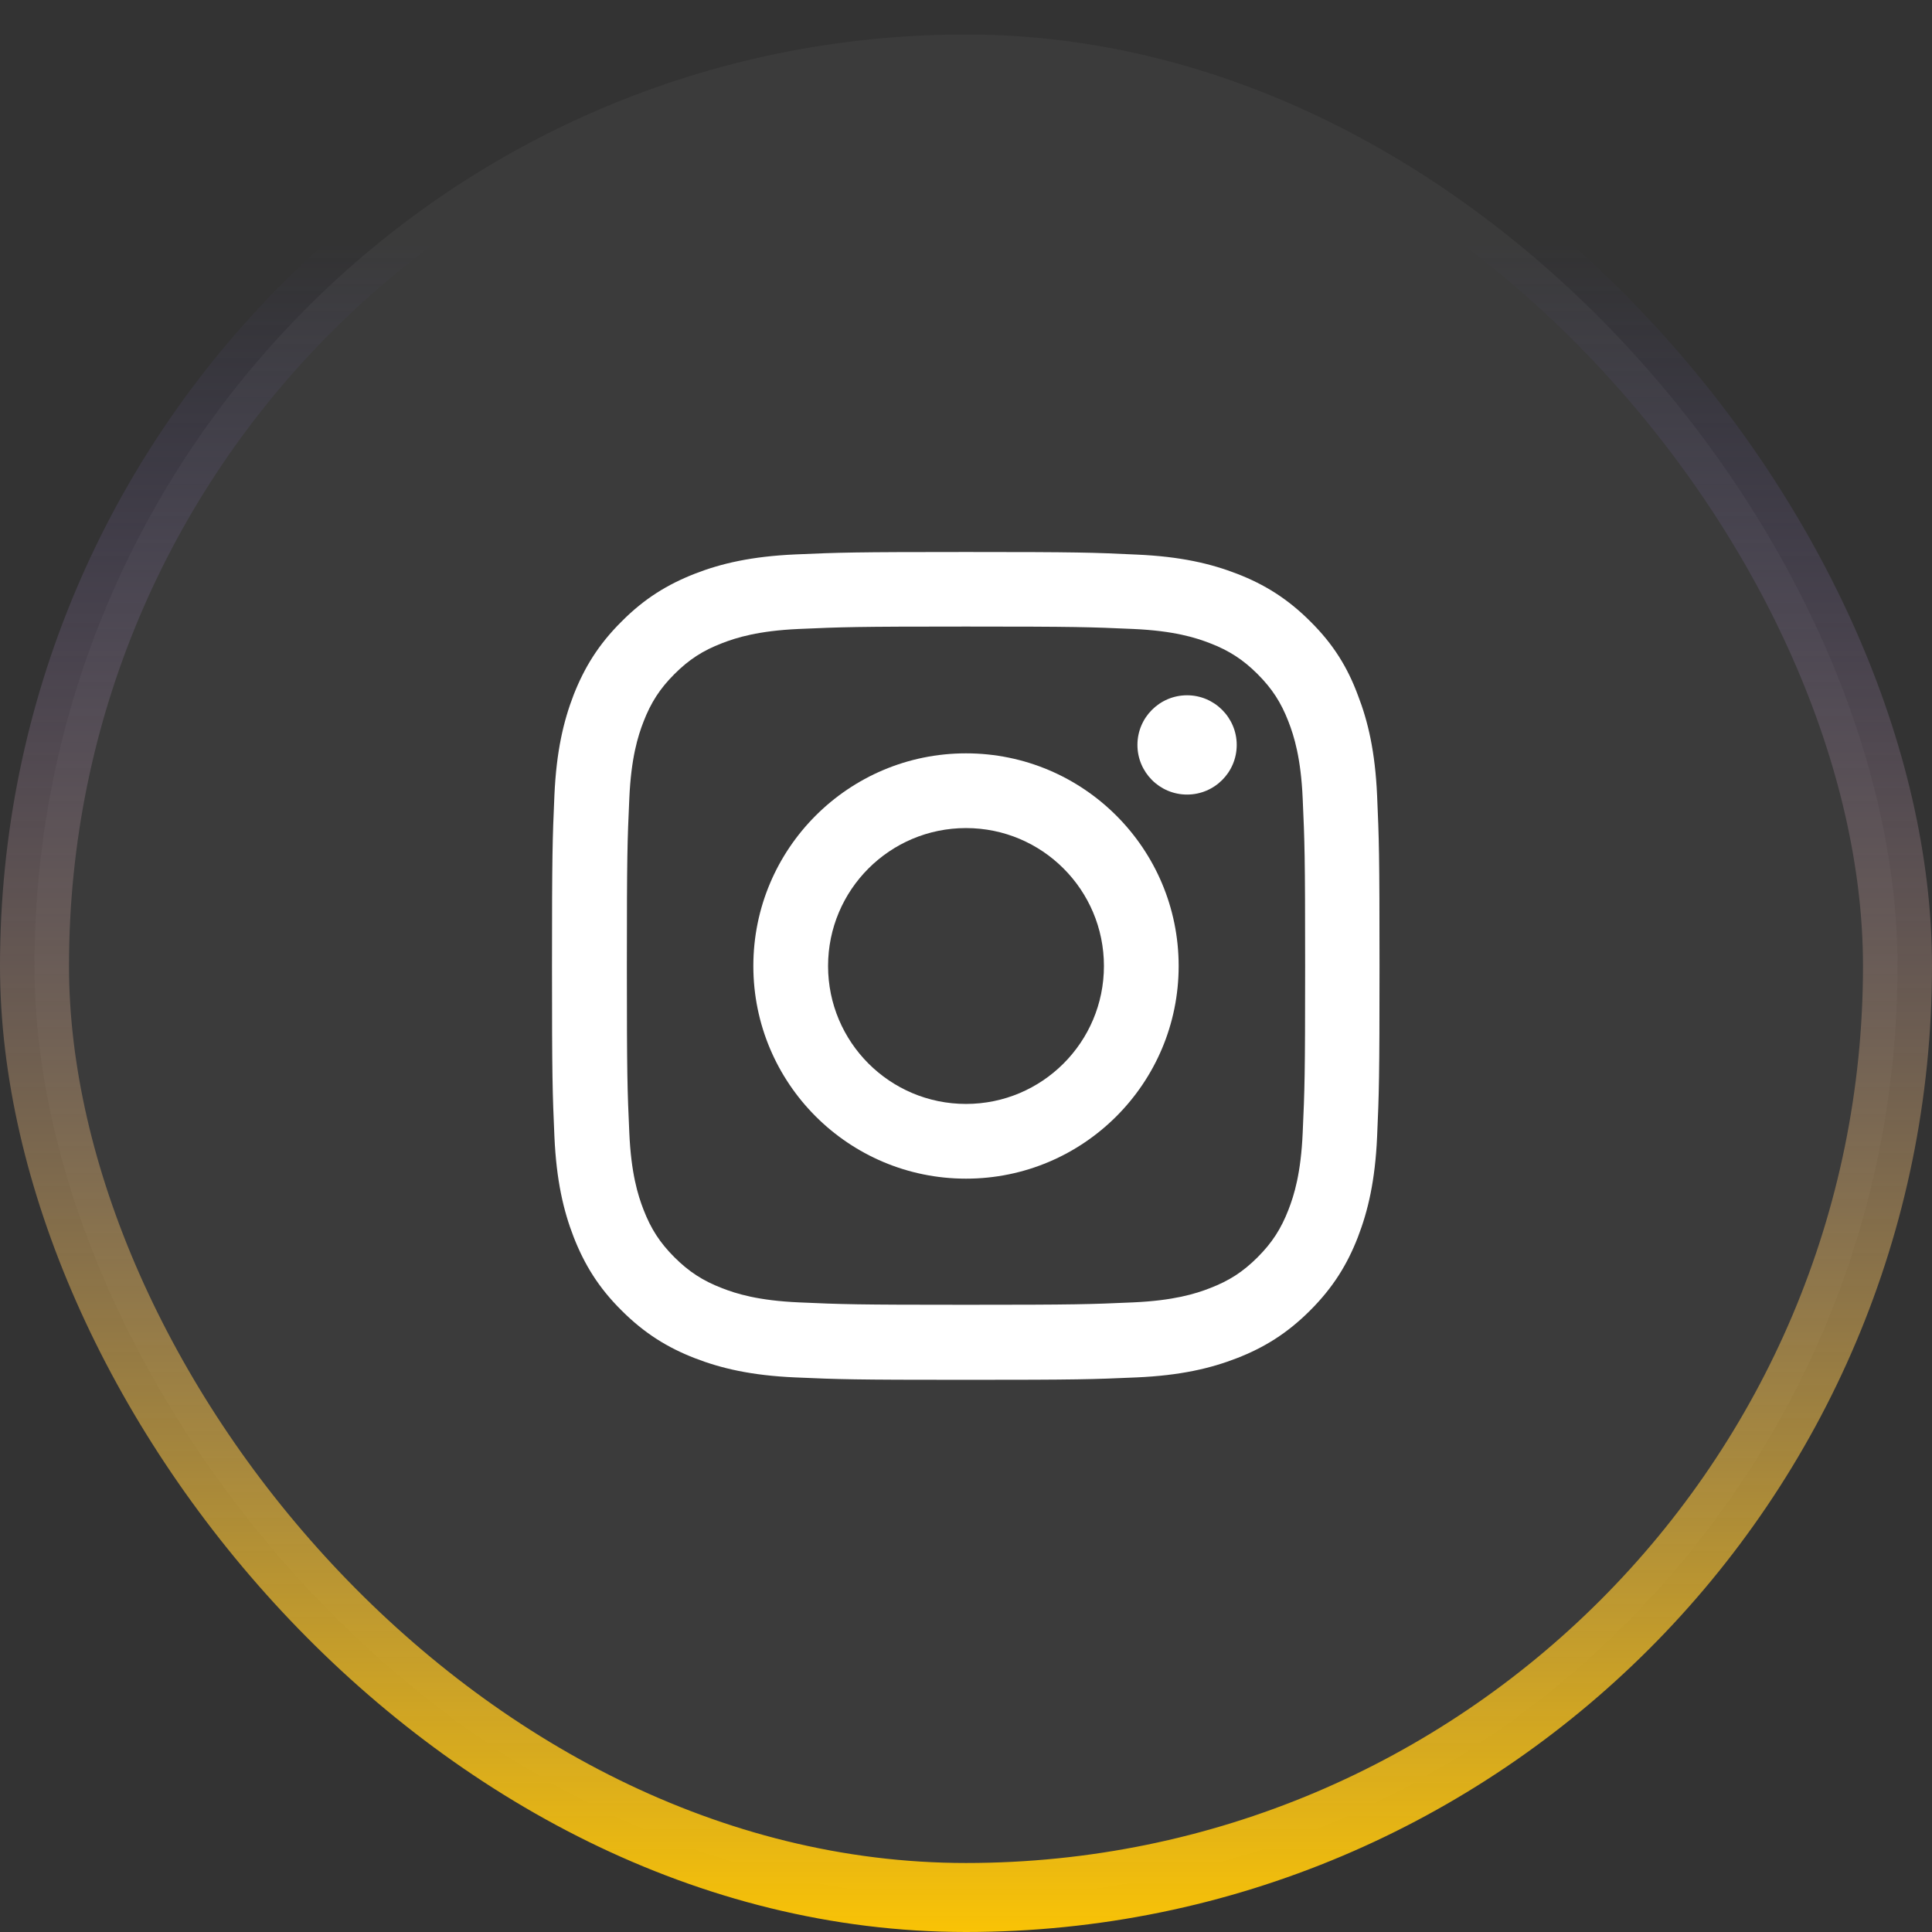
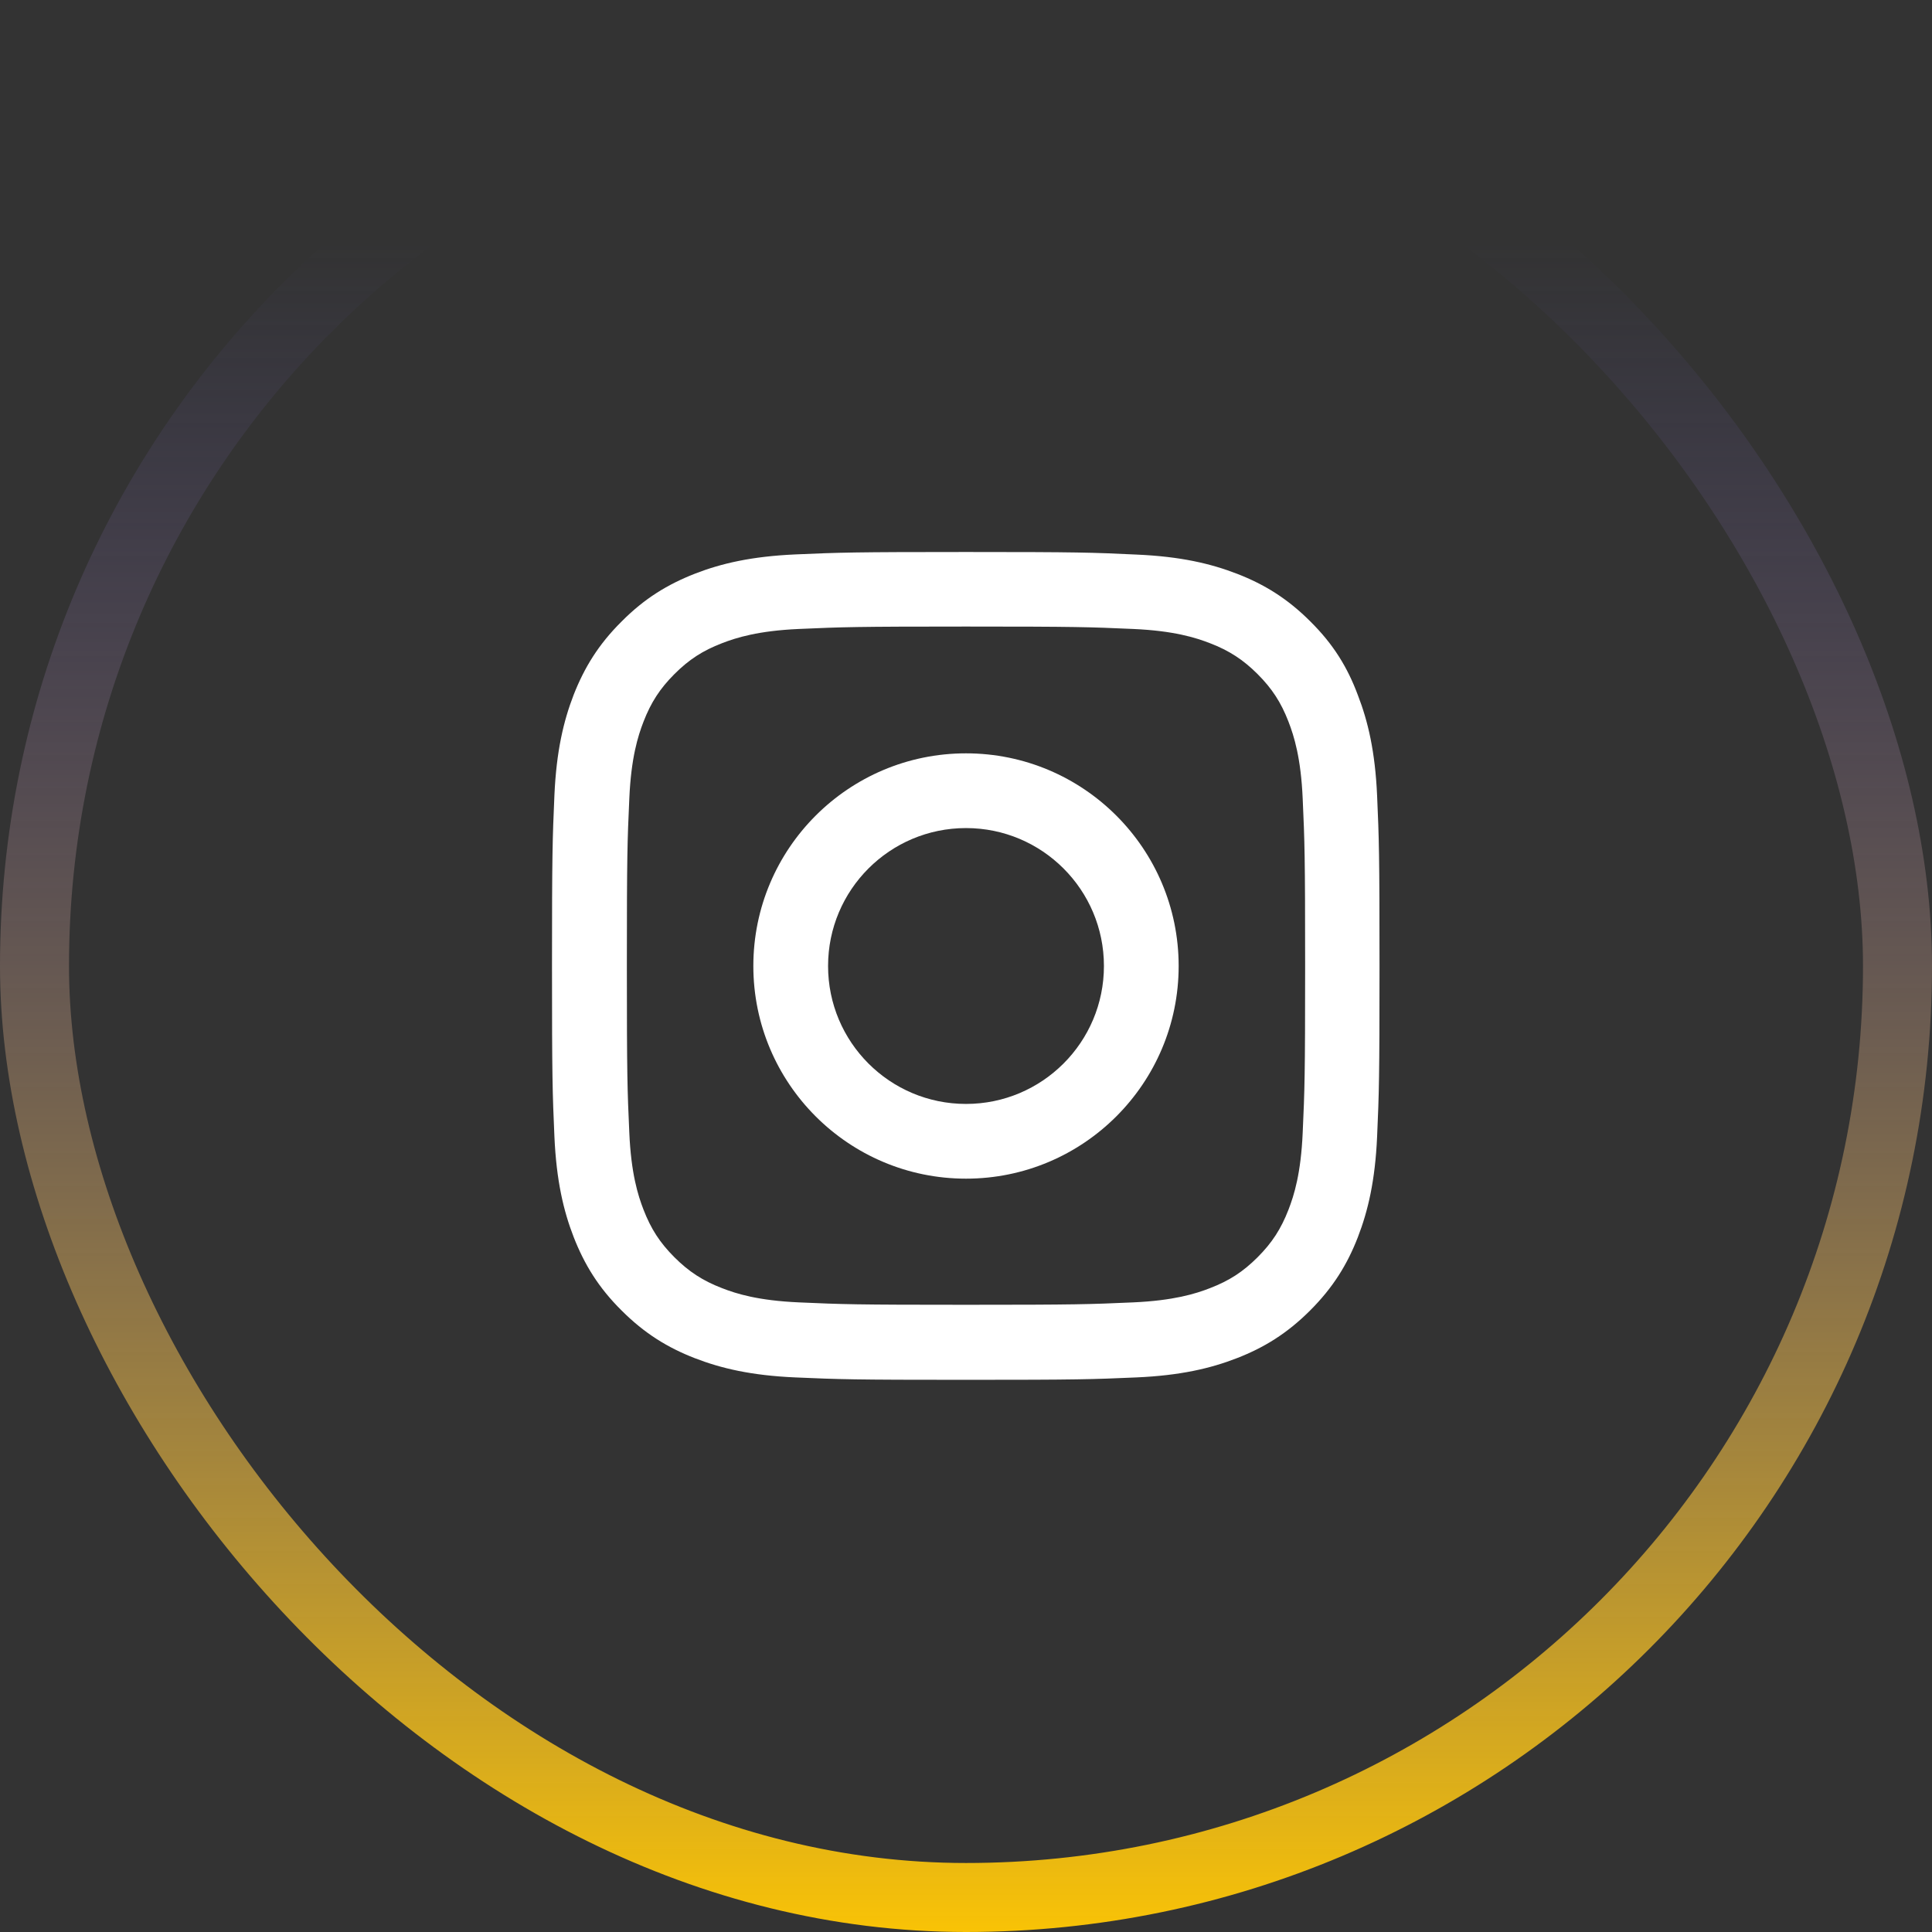
<svg xmlns="http://www.w3.org/2000/svg" width="56" height="56" viewBox="0 0 56 56" fill="none">
  <rect x="0" y="0" width="56" height="56" fill="#333333" stroke="none" />
-   <rect x="1" y="1" width="54" height="54" rx="27" fill="white" fill-opacity="0.04" />
  <g clip-path="url(#clip0_208_82)">
    <path d="M28 18.161C31.206 18.161 31.586 18.175 32.847 18.231C34.019 18.283 34.652 18.48 35.073 18.644C35.631 18.859 36.034 19.122 36.452 19.539C36.873 19.961 37.131 20.359 37.347 20.917C37.511 21.339 37.708 21.977 37.759 23.144C37.816 24.409 37.83 24.789 37.83 27.991C37.83 31.197 37.816 31.577 37.759 32.837C37.708 34.009 37.511 34.642 37.347 35.064C37.131 35.622 36.869 36.025 36.452 36.442C36.03 36.864 35.631 37.122 35.073 37.337C34.652 37.502 34.014 37.698 32.847 37.75C31.581 37.806 31.202 37.82 28 37.82C24.794 37.82 24.414 37.806 23.153 37.75C21.981 37.698 21.348 37.502 20.927 37.337C20.369 37.122 19.966 36.859 19.548 36.442C19.127 36.02 18.869 35.622 18.653 35.064C18.489 34.642 18.292 34.005 18.241 32.837C18.184 31.572 18.17 31.192 18.17 27.991C18.17 24.784 18.184 24.405 18.241 23.144C18.292 21.972 18.489 21.339 18.653 20.917C18.869 20.359 19.131 19.956 19.548 19.539C19.97 19.117 20.369 18.859 20.927 18.644C21.348 18.48 21.986 18.283 23.153 18.231C24.414 18.175 24.794 18.161 28 18.161ZM28 16C24.742 16 24.334 16.014 23.055 16.07C21.78 16.127 20.903 16.333 20.144 16.628C19.352 16.938 18.681 17.345 18.016 18.016C17.345 18.681 16.938 19.352 16.628 20.139C16.333 20.903 16.127 21.775 16.07 23.05C16.014 24.334 16 24.742 16 28C16 31.258 16.014 31.666 16.07 32.945C16.127 34.22 16.333 35.097 16.628 35.856C16.938 36.648 17.345 37.319 18.016 37.984C18.681 38.65 19.352 39.062 20.139 39.367C20.903 39.663 21.775 39.869 23.05 39.925C24.33 39.981 24.738 39.995 27.995 39.995C31.253 39.995 31.661 39.981 32.941 39.925C34.216 39.869 35.092 39.663 35.852 39.367C36.639 39.062 37.309 38.65 37.975 37.984C38.641 37.319 39.053 36.648 39.358 35.861C39.653 35.097 39.859 34.225 39.916 32.95C39.972 31.67 39.986 31.262 39.986 28.005C39.986 24.747 39.972 24.339 39.916 23.059C39.859 21.784 39.653 20.908 39.358 20.148C39.062 19.352 38.655 18.681 37.984 18.016C37.319 17.35 36.648 16.938 35.861 16.633C35.097 16.337 34.225 16.131 32.95 16.075C31.666 16.014 31.258 16 28 16Z" fill="white" />
    <path d="M28 21.836C24.597 21.836 21.836 24.597 21.836 28C21.836 31.403 24.597 34.164 28 34.164C31.403 34.164 34.164 31.403 34.164 28C34.164 24.597 31.403 21.836 28 21.836ZM28 31.998C25.792 31.998 24.002 30.208 24.002 28C24.002 25.792 25.792 24.002 28 24.002C30.208 24.002 31.998 25.792 31.998 28C31.998 30.208 30.208 31.998 28 31.998Z" fill="white" />
-     <path d="M35.847 21.592C35.847 22.389 35.2 23.031 34.408 23.031C33.611 23.031 32.969 22.384 32.969 21.592C32.969 20.795 33.616 20.153 34.408 20.153C35.2 20.153 35.847 20.8 35.847 21.592Z" fill="white" />
  </g>
  <rect x="1" y="1" width="54" height="54" rx="27" stroke="url(#paint0_linear_208_82)" stroke-width="2" />
  <defs>
    <linearGradient id="paint0_linear_208_82" x1="28" y1="56" x2="28" y2="7" gradientUnits="userSpaceOnUse">
      <stop stop-color="#F9C306" />
      <stop offset="1" stop-color="#6C5DD3" stop-opacity="0" />
    </linearGradient>
    <clipPath id="clip0_208_82">
      <rect width="24" height="24" fill="white" transform="translate(16 16)" />
    </clipPath>
  </defs>
</svg>